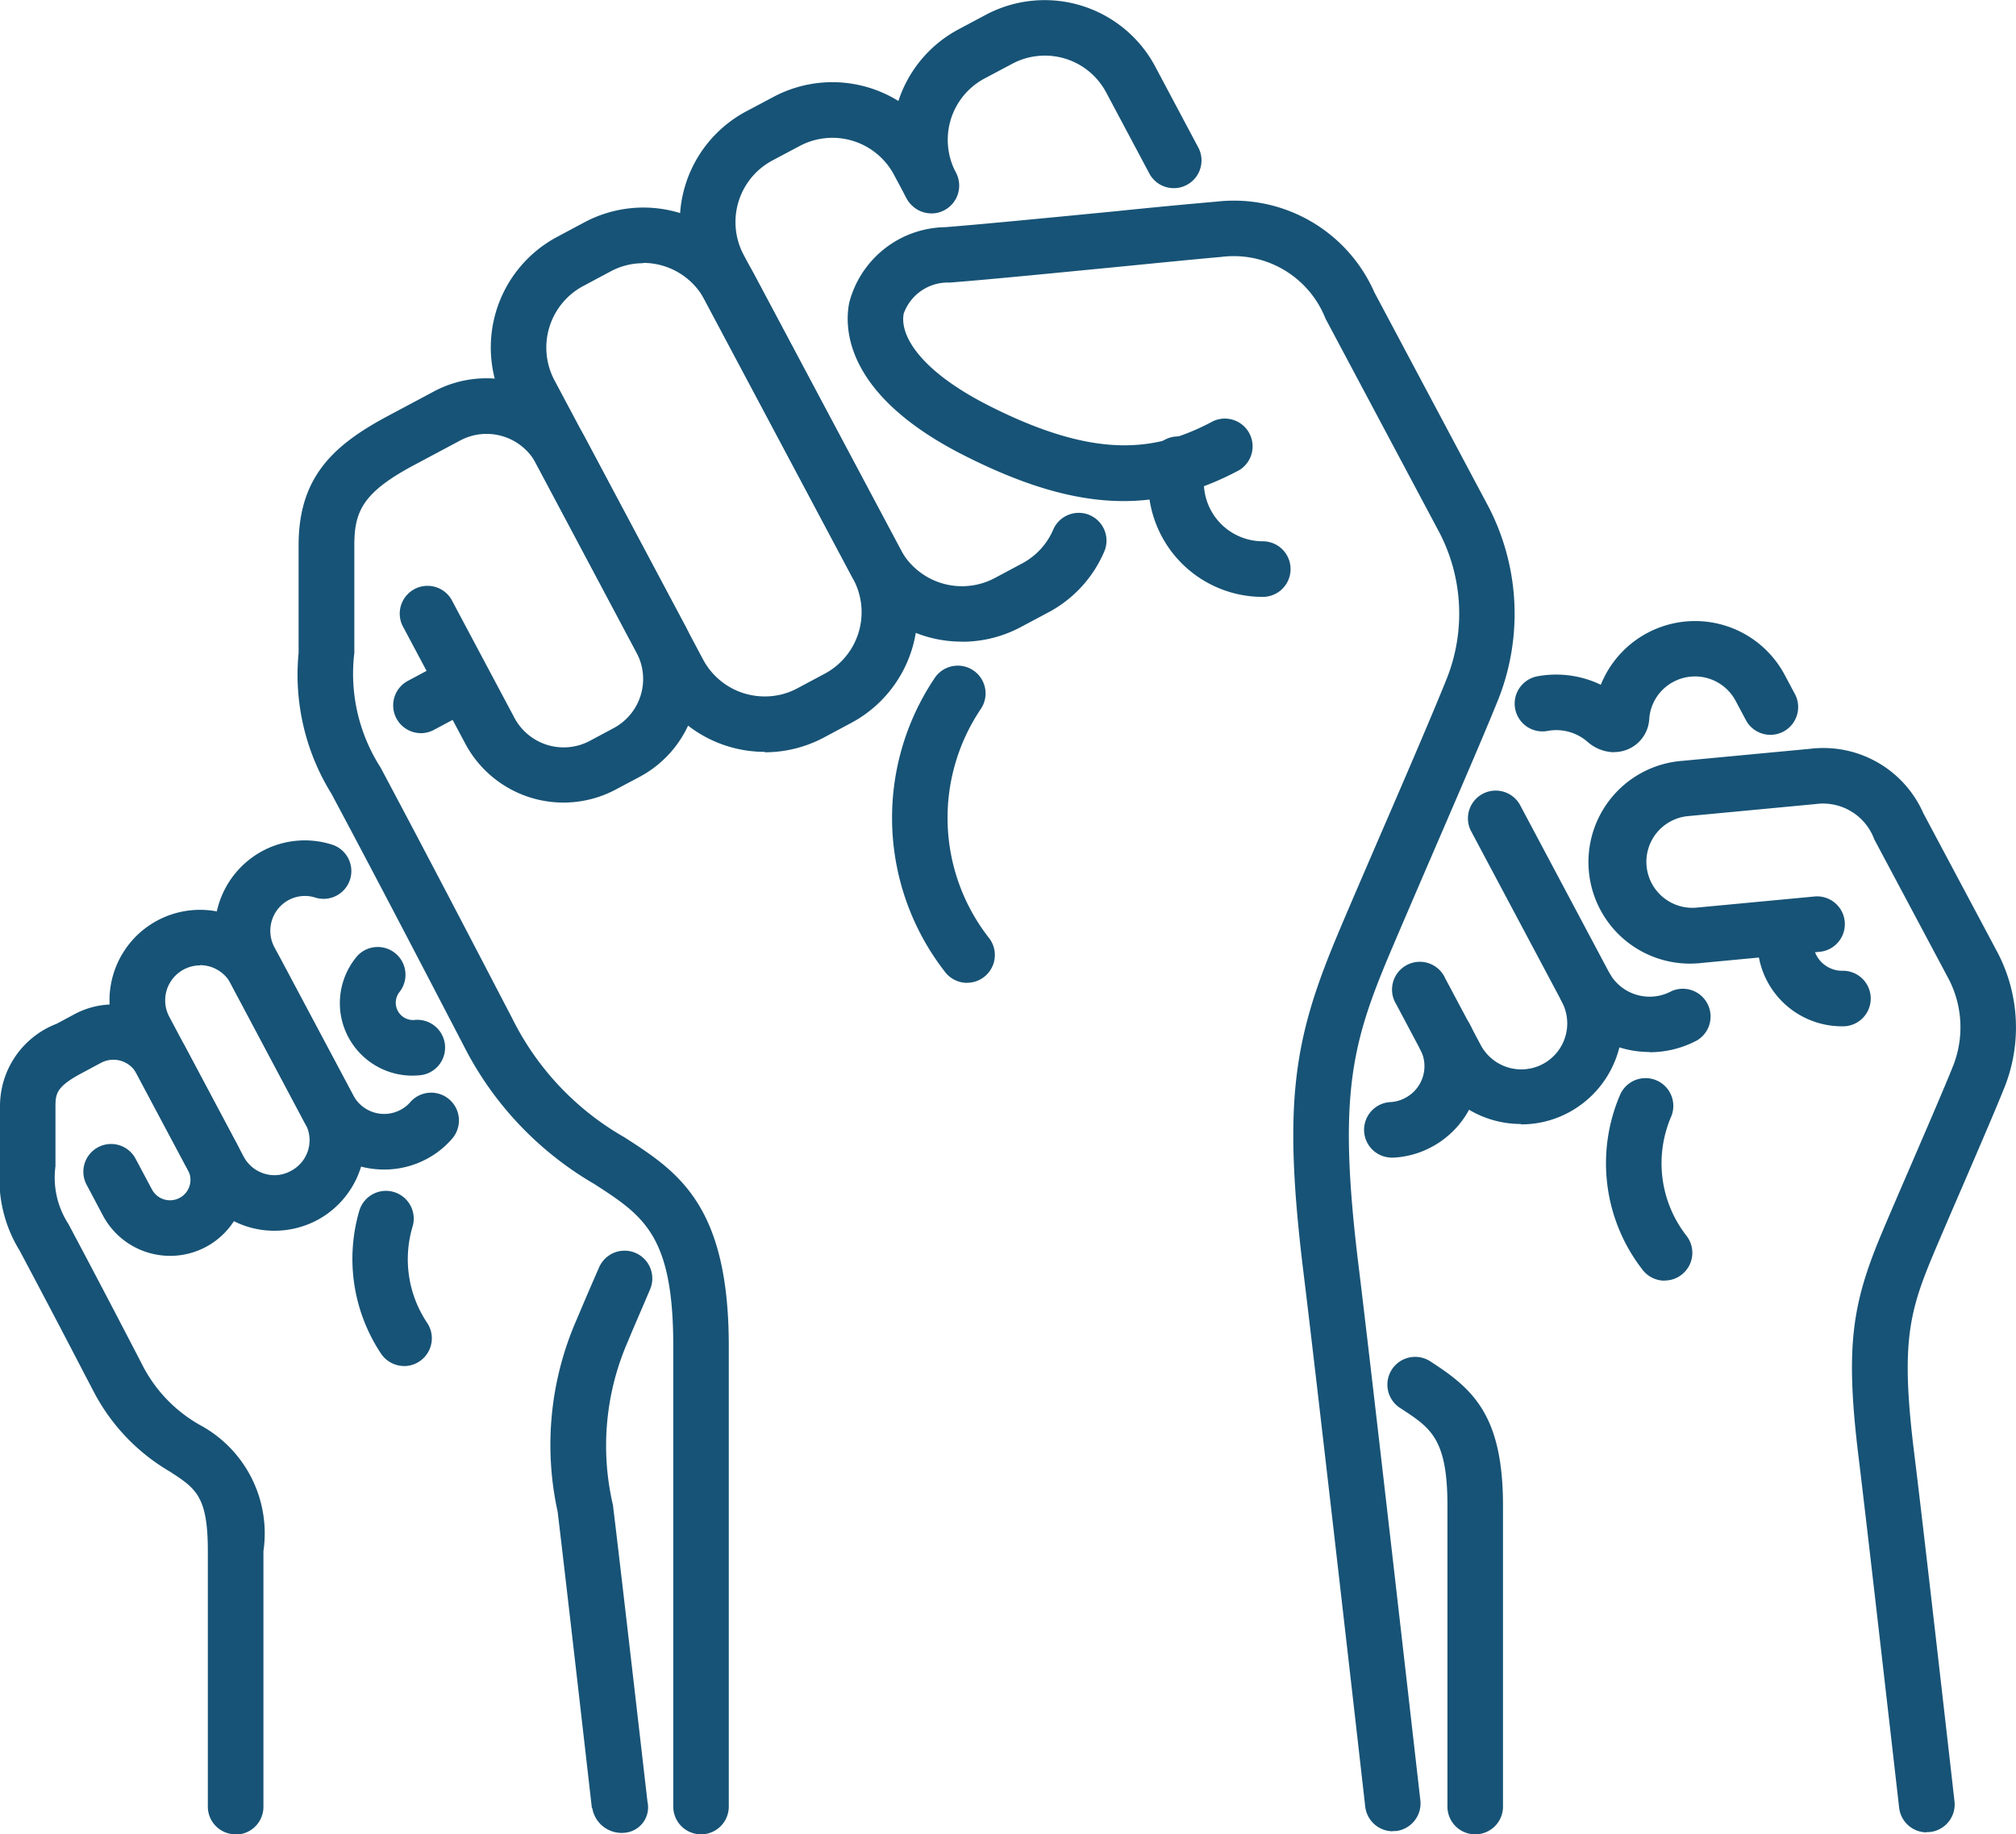
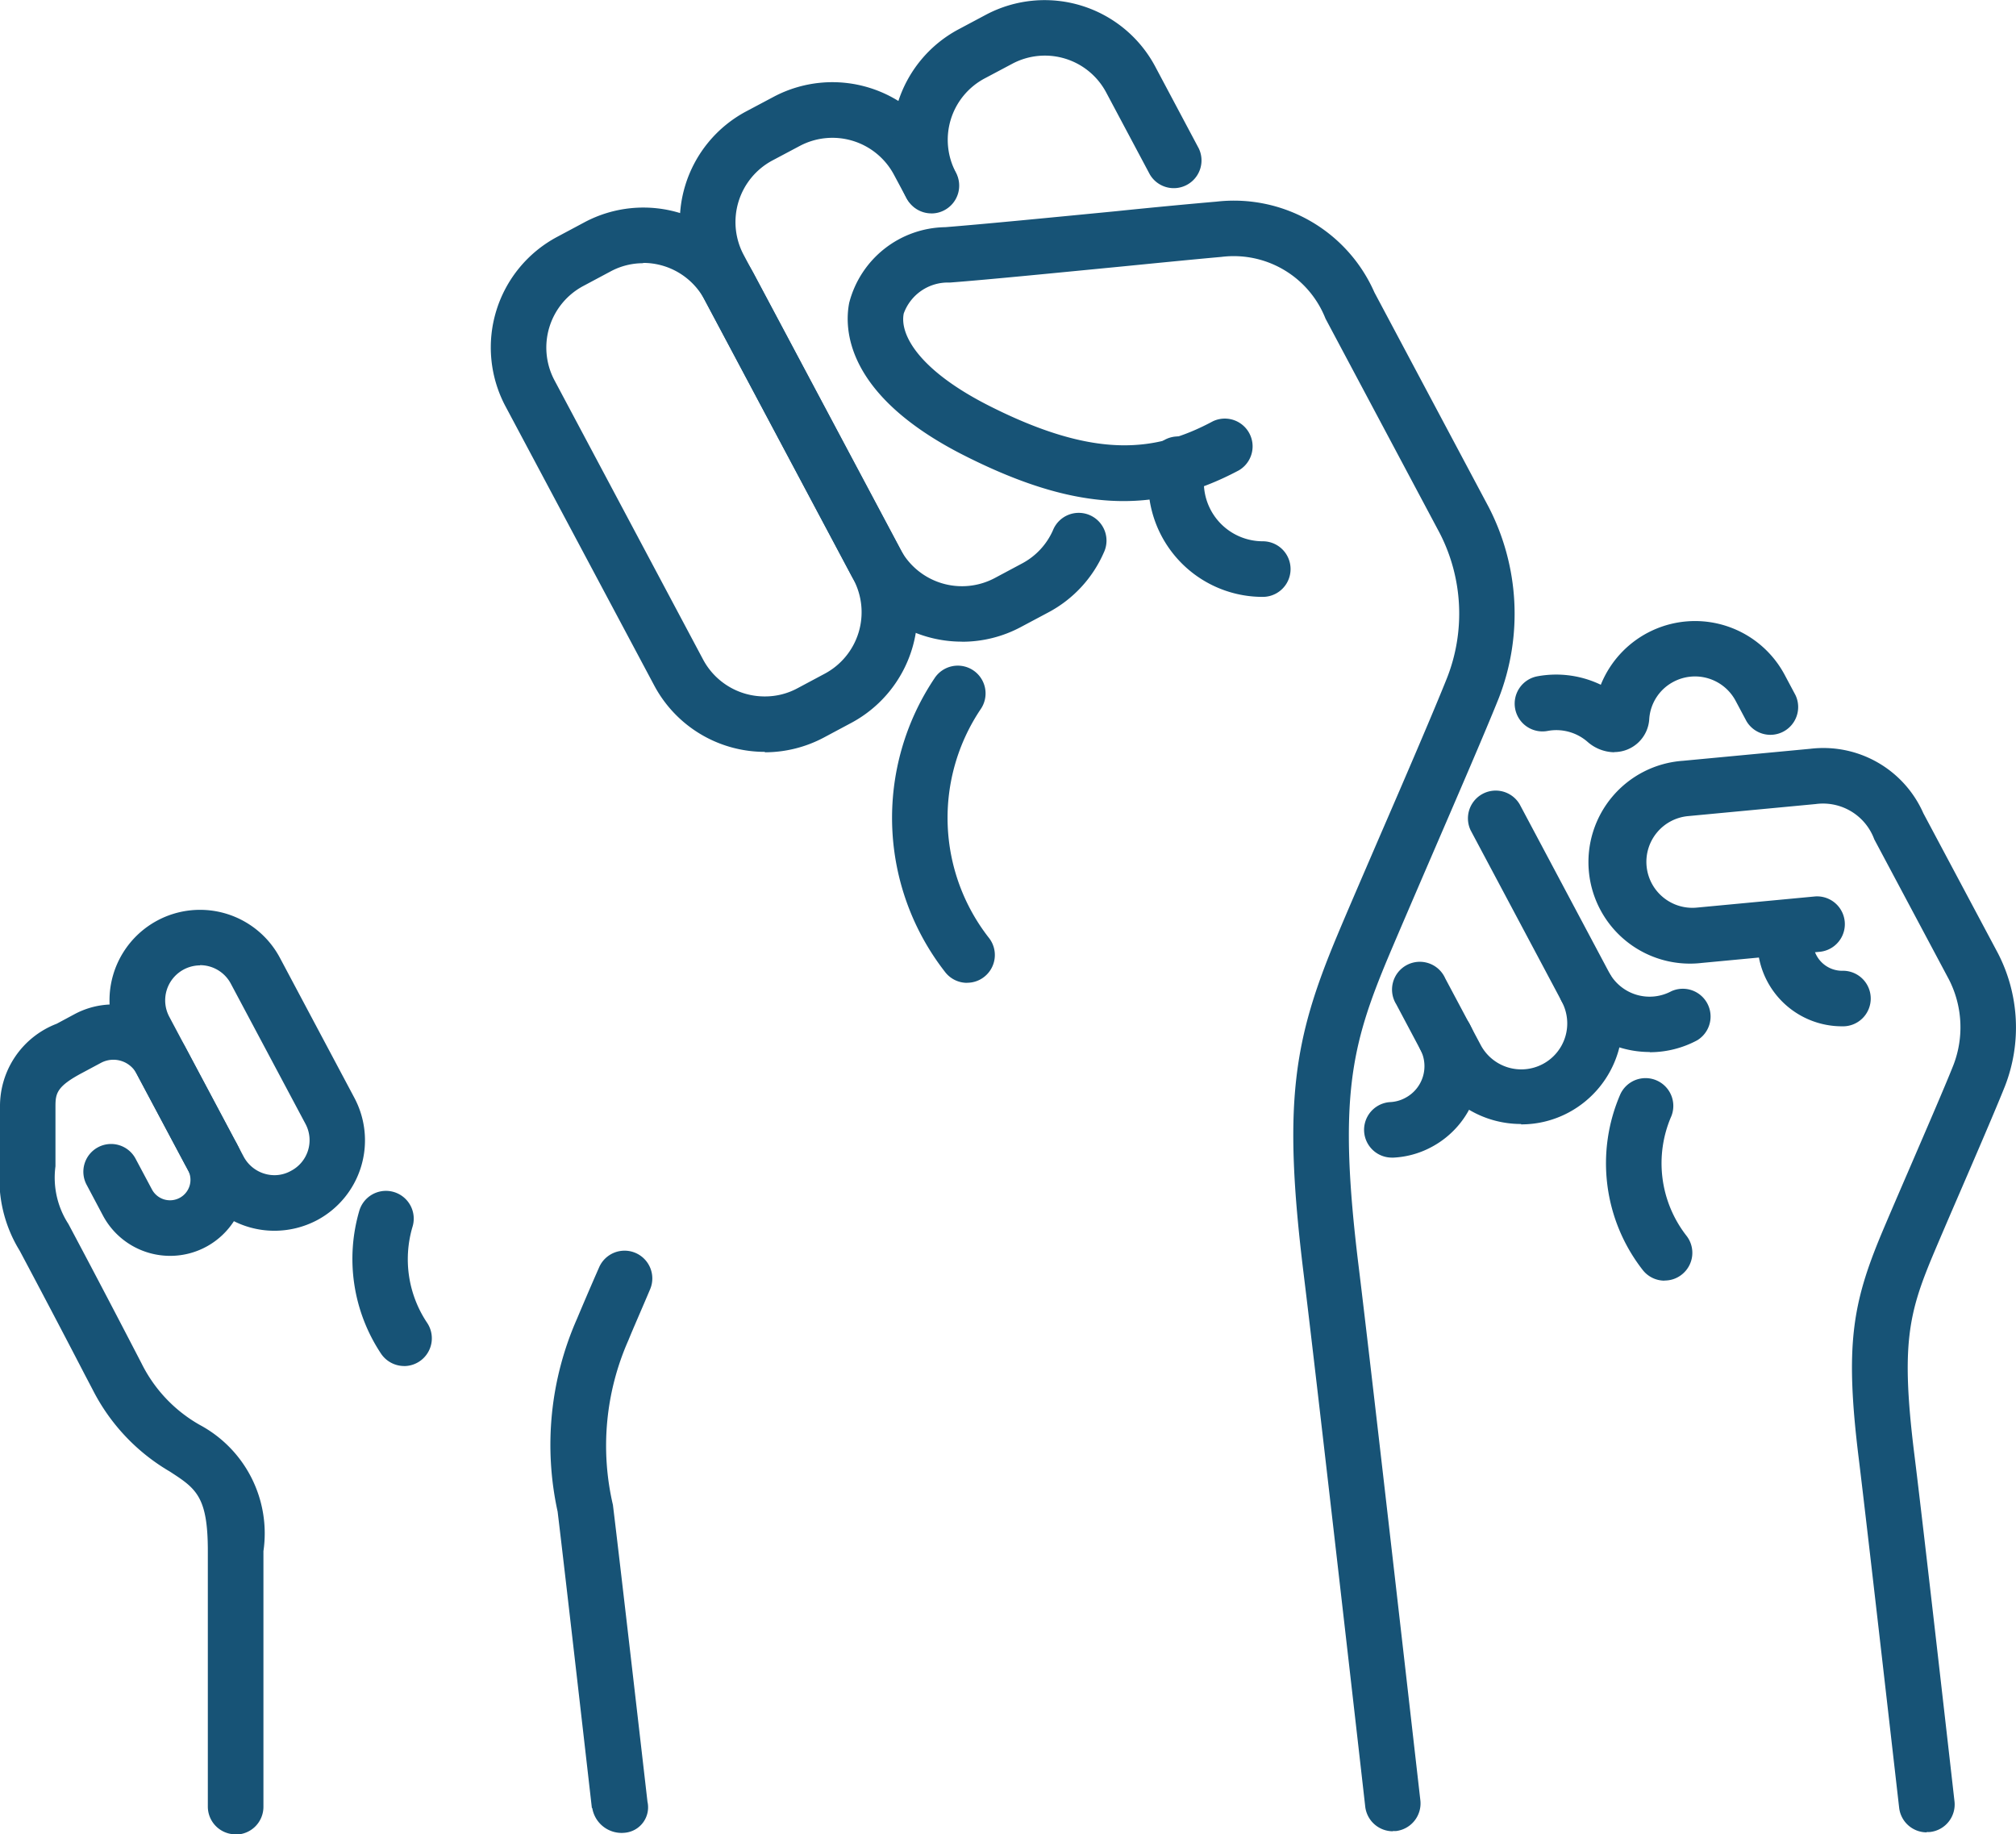
<svg xmlns="http://www.w3.org/2000/svg" width="46.667" height="42.456" viewBox="0 0 46.667 42.456">
  <defs>
    <clipPath id="clip-path">
      <rect id="Retângulo_156" data-name="Retângulo 156" width="46.667" height="42.456" fill="none" />
    </clipPath>
  </defs>
  <g id="Grupo_261" data-name="Grupo 261" clip-path="url(#clip-path)">
    <path id="Caminho_264" data-name="Caminho 264" d="M126.2,27.4a2.9,2.9,0,0,1-2.563-1.535l-3.63-6.818a2.9,2.9,0,0,1,1.2-3.921l.633-.336a2.9,2.9,0,0,1,3.921,1.2l.292.551a.642.642,0,0,1-1.134.6l-.294-.549a1.614,1.614,0,0,0-2.18-.665l-.633.336a1.616,1.616,0,0,0-.667,2.182l3.63,6.819a1.617,1.617,0,0,0,2.182.665l.633-.338a1.6,1.6,0,0,0,.717-.771.643.643,0,1,1,1.176.519,2.867,2.867,0,0,1-1.287,1.386l-.635.338a2.882,2.882,0,0,1-1.357.339" transform="translate(-103.932 -12.549)" fill="#175376" />
    <path id="Caminho_265" data-name="Caminho 265" d="M157.938,4.94a.643.643,0,0,1-.569-.341,2.9,2.9,0,0,1,1.2-3.921L159.2.342a2.9,2.9,0,0,1,3.919,1.2l1.008,1.895a.642.642,0,0,1-1.134.6l-1.008-1.893a1.607,1.607,0,0,0-2.18-.665l-.633.336a1.61,1.61,0,0,0-.667,2.18.643.643,0,0,1-.265.87.63.63,0,0,1-.3.076" transform="translate(-136.377 -0.001)" fill="#175376" />
    <path id="Caminho_266" data-name="Caminho 266" d="M92.731,49.1h0a2.9,2.9,0,0,1-2.562-1.535L86.724,41.1a2.9,2.9,0,0,1,1.2-3.921l.633-.338a2.9,2.9,0,0,1,3.921,1.2l3.445,6.471a2.9,2.9,0,0,1-1.2,3.921l-.633.338a2.915,2.915,0,0,1-1.359.339m-2.817-11.32a1.587,1.587,0,0,0-.756.19l-.633.338a1.615,1.615,0,0,0-.667,2.18L91.3,46.964a1.614,1.614,0,0,0,1.428.853,1.579,1.579,0,0,0,.754-.188l.633-.338a1.613,1.613,0,0,0,.665-2.18l-3.445-6.473a1.61,1.61,0,0,0-1.425-.855" transform="translate(-75.024 -31.698)" fill="#175376" />
-     <path id="Caminho_267" data-name="Caminho 267" d="M61.9,100.279a.642.642,0,0,1-.643-.642V88.974c0-2.564-.687-3.009-1.826-3.746a7.759,7.759,0,0,1-3.044-3.239l-.282-.541c-.622-1.193-1.611-3.1-2.762-5.256a5.226,5.226,0,0,1-.759-3.256v-2.49c0-1.582.8-2.323,2.093-3.009l1.043-.556a2.582,2.582,0,0,1,3.491,1.065l2.327,4.371a2.577,2.577,0,0,1-1.065,3.489l-.544.289a2.576,2.576,0,0,1-3.489-1.065L54.987,72.3a.643.643,0,0,1,1.136-.6l1.455,2.733a1.291,1.291,0,0,0,1.75.536l.544-.291a1.289,1.289,0,0,0,.534-1.75L58.081,68.55a1.3,1.3,0,0,0-1.752-.534l-1.047.558c-1.213.643-1.408,1.08-1.408,1.873v2.49a4.017,4.017,0,0,0,.608,2.651c1.152,2.164,2.144,4.072,2.767,5.268l.281.539a6.484,6.484,0,0,0,2.6,2.753c1.241.8,2.412,1.564,2.412,4.826V99.637a.642.642,0,0,1-.642.642" transform="translate(-45.672 -57.823)" fill="#175376" />
    <path id="Caminho_268" data-name="Caminho 268" d="M161.837,73.077a.644.644,0,0,1-.638-.569c-.01-.1-1.13-9.94-1.43-12.367-.48-3.922-.228-5.382.776-7.783.213-.511.576-1.349.968-2.259.6-1.384,1.275-2.952,1.584-3.728a4.072,4.072,0,0,0-.171-3.334l-2.647-4.971a2.284,2.284,0,0,0-2.409-1.428c-.5.044-1.366.129-2.325.224-1.428.138-3.046.3-3.964.37a1.086,1.086,0,0,0-1.065.716c-.1.5.371,1.325,1.984,2.14,2.488,1.256,3.867,1.052,5.174.354a.643.643,0,0,1,.6,1.136c-1.964,1.045-3.806.946-6.356-.343-2.76-1.394-2.782-2.938-2.664-3.536a2.334,2.334,0,0,1,2.224-1.749c.907-.072,2.518-.23,3.939-.368.966-.1,1.839-.18,2.337-.223a3.553,3.553,0,0,1,3.657,2.1l2.647,4.972a5.384,5.384,0,0,1,.234,4.415c-.316.791-1,2.369-1.6,3.76-.39.905-.749,1.739-.963,2.246-.857,2.049-1.159,3.269-.685,7.131.3,2.432,1.419,12.278,1.431,12.377a.644.644,0,0,1-.566.712c-.024,0-.05,0-.074,0" transform="translate(-129.596 -30.692)" fill="#175376" />
-     <path id="Caminho_269" data-name="Caminho 269" d="M69.838,117.007a.643.643,0,0,1-.3-1.211l1-.534a.643.643,0,0,1,.6,1.136l-1,.534a.654.654,0,0,1-.3.076" transform="translate(-60.095 -100.038)" fill="#175376" />
    <path id="Caminho_270" data-name="Caminho 270" d="M158.75,124.554a.641.641,0,0,1-.507-.247,5.8,5.8,0,0,1-.249-6.8.643.643,0,1,1,1.068.716,4.509,4.509,0,0,0,.195,5.293.642.642,0,0,1-.112.9.634.634,0,0,1-.395.136" transform="translate(-136.363 -101.806)" fill="#175376" />
    <path id="Caminho_271" data-name="Caminho 271" d="M204.764,80.725a2.648,2.648,0,0,1-2.6-3.163.643.643,0,1,1,1.261.245,1.445,1.445,0,0,0-.025.267,1.365,1.365,0,0,0,1.364,1.364.643.643,0,0,1,0,1.287" transform="translate(-175.533 -66.91)" fill="#175376" />
    <path id="Caminho_272" data-name="Caminho 272" d="M16.7,201.71a1.762,1.762,0,0,1-1.556-.931l-.375-.707a.642.642,0,1,1,1.135-.6l.373.7a.473.473,0,1,0,.837-.443.643.643,0,1,1,1.136-.6A1.756,1.756,0,0,1,16.7,201.71" transform="translate(-12.76 -172.643)" fill="#175376" />
    <path id="Caminho_273" data-name="Caminho 273" d="M5.454,195.974a.642.642,0,0,1-.643-.642v-5.917c0-1.267-.276-1.446-.882-1.839a4.609,4.609,0,0,1-1.787-1.9l-.178-.339c-.344-.665-.885-1.7-1.51-2.874A3.157,3.157,0,0,1,0,180.515v-1.382a2.042,2.042,0,0,1,1.312-1.92l.423-.227a1.9,1.9,0,0,1,2.563.783l1.125,2.113a.643.643,0,0,1-1.136.6l-1.125-2.115a.61.61,0,0,0-.823-.25l-.428.229c-.6.317-.627.479-.627.784v1.381a1.973,1.973,0,0,0,.3,1.337c.627,1.178,1.169,2.217,1.515,2.884l.176.339A3.336,3.336,0,0,0,4.628,186.5a2.847,2.847,0,0,1,1.47,2.92v5.917a.642.642,0,0,1-.643.642" transform="translate(0 -153.518)" fill="#175376" />
    <path id="Caminho_274" data-name="Caminho 274" d="M63.219,213.642a.647.647,0,0,1-.536-.285,3.963,3.963,0,0,1-.5-3.321.643.643,0,0,1,1.226.39,2.643,2.643,0,0,0,.341,2.217.643.643,0,0,1-.534,1" transform="translate(-53.862 -182.025)" fill="#175376" />
    <path id="Caminho_275" data-name="Caminho 275" d="M23.09,167.56h0a2.085,2.085,0,0,1-1.848-1.11l-1.727-3.239a2.094,2.094,0,0,1,3.7-1.967l1.723,3.239a2.094,2.094,0,0,1-.863,2.832,2.115,2.115,0,0,1-.983.245m-1.727-6.142a.811.811,0,0,0-.771.573.808.808,0,0,0,.059.615l1.723,3.24a.812.812,0,0,0,.716.428.783.783,0,0,0,.378-.1.8.8,0,0,0,.334-1.092l-1.725-3.239a.806.806,0,0,0-.714-.43" transform="translate(-16.735 -139.074)" fill="#175376" />
-     <path id="Caminho_276" data-name="Caminho 276" d="M61.493,169.514a1.681,1.681,0,0,1-1.671-1.524,1.685,1.685,0,0,1,.4-1.25.643.643,0,0,1,.974.838.4.4,0,0,0,.338.648.643.643,0,1,1,.121,1.28c-.054.005-.108.007-.16.007" transform="translate(-51.948 -144.618)" fill="#175376" />
    <path id="Caminho_277" data-name="Caminho 277" d="M98.047,233.011s-.627-5.5-.793-6.861a7.217,7.217,0,0,1,.449-4.463c.114-.272.3-.709.511-1.189a.642.642,0,1,1,1.179.511c-.2.474-.393.909-.5,1.174a6.029,6.029,0,0,0-.359,3.812c.168,1.364.8,6.871.8,6.871a.591.591,0,0,1-.522.717.689.689,0,0,1-.756-.571" transform="translate(-84.346 -191.164)" fill="#175376" />
-     <path id="Caminho_278" data-name="Caminho 278" d="M41.676,155.524a2.105,2.105,0,0,1-.617-.092,2.075,2.075,0,0,1-1.236-1.018L38,150.982a2.1,2.1,0,0,1,.865-2.832,2.076,2.076,0,0,1,1.638-.136.643.643,0,0,1-.4,1.221.8.8,0,0,0-.632.05.81.81,0,0,0-.333,1.092l1.828,3.432a.808.808,0,0,0,1.092.334.774.774,0,0,0,.23-.183.643.643,0,0,1,.976.837,2.024,2.024,0,0,1-.6.482,2.074,2.074,0,0,1-.978.245" transform="translate(-32.787 -128.455)" fill="#175376" />
    <path id="Caminho_279" data-name="Caminho 279" d="M240.69,180.956a.643.643,0,0,1-.029-1.285.815.815,0,0,0,.351-.1.829.829,0,0,0,.341-1.122.643.643,0,0,1,1.136-.6,2.114,2.114,0,0,1-.873,2.861,2.074,2.074,0,0,1-.9.247Z" transform="translate(-208.477 -154.163)" fill="#175376" />
-     <path id="Caminho_280" data-name="Caminho 280" d="M246.348,249.923a.642.642,0,0,1-.642-.642v-6.963c0-1.552-.385-1.8-1.08-2.253a.643.643,0,1,1,.7-1.078c.976.632,1.666,1.241,1.666,3.331v6.963a.642.642,0,0,1-.643.642" transform="translate(-212.2 -207.467)" fill="#175376" />
    <path id="Caminho_281" data-name="Caminho 281" d="M284.035,194.316a.641.641,0,0,1-.507-.247,4.012,4.012,0,0,1-.516-4.072.643.643,0,0,1,1.179.512,2.729,2.729,0,0,0,.35,2.768.641.641,0,0,1-.111.9.632.632,0,0,1-.395.136" transform="translate(-245.502 -164.675)" fill="#175376" />
    <path id="Caminho_282" data-name="Caminho 282" d="M311.3,161.792a1.956,1.956,0,0,1-1.954-1.954,1.9,1.9,0,0,1,.037-.378.643.643,0,0,1,1.262.247.674.674,0,0,0,.655.8.643.643,0,1,1,0,1.285" transform="translate(-268.664 -138.038)" fill="#175376" />
    <path id="Caminho_283" data-name="Caminho 283" d="M248.154,172.75a2.353,2.353,0,0,1-2.08-1.245l-.811-1.527a.643.643,0,1,1,1.134-.6l.813,1.527a1.064,1.064,0,1,0,1.878-1,.643.643,0,0,1,1.136-.6,2.354,2.354,0,0,1-.971,3.18,2.324,2.324,0,0,1-1.1.274" transform="translate(-212.943 -146.735)" fill="#175376" />
    <path id="Caminho_284" data-name="Caminho 284" d="M287.8,156.794a.642.642,0,0,1-.637-.571c-.008-.064-.739-6.489-.934-8.073-.323-2.61-.151-3.586.521-5.2.138-.329.373-.875.628-1.465.391-.907.837-1.935,1.038-2.441a2.43,2.43,0,0,0-.1-1.989l-1.729-3.245a1.264,1.264,0,0,0-1.356-.816l-2.953.279a1.063,1.063,0,0,0-.58,1.878,1.064,1.064,0,0,0,.778.24l2.745-.259a.643.643,0,0,1,.119,1.28l-2.743.259a2.35,2.35,0,1,1-.44-4.678l2.957-.279a2.529,2.529,0,0,1,2.609,1.492l1.729,3.245a3.746,3.746,0,0,1,.161,3.071c-.208.522-.655,1.559-1.05,2.473-.254.586-.485,1.125-.623,1.453-.554,1.327-.736,2.063-.432,4.542.2,1.589.929,8.02.936,8.085a.641.641,0,0,1-.566.711.561.561,0,0,1-.074,0" transform="translate(-243.201 -114.384)" fill="#175376" />
    <path id="Caminho_285" data-name="Caminho 285" d="M268.91,112.337a.958.958,0,0,1-.615-.24,1.1,1.1,0,0,0-.922-.254.643.643,0,1,1-.245-1.263,2.385,2.385,0,0,1,1.473.195,2.351,2.351,0,0,1,4.257-.228l.25.469a.643.643,0,0,1-1.136.6l-.25-.469a1.065,1.065,0,0,0-1.44-.44,1.053,1.053,0,0,0-.559.85.812.812,0,0,1-.813.776" transform="translate(-231.545 -94.926)" fill="#175376" />
    <path id="Caminho_286" data-name="Caminho 286" d="M262.507,144.992a2.355,2.355,0,0,1-2.08-1.246l-2.069-3.887a.643.643,0,0,1,1.136-.6l2.069,3.889a1.064,1.064,0,0,0,1.44.438.643.643,0,0,1,.6,1.135,2.331,2.331,0,0,1-1.1.276" transform="translate(-224.316 -120.643)" fill="#175376" />
  </g>
</svg>